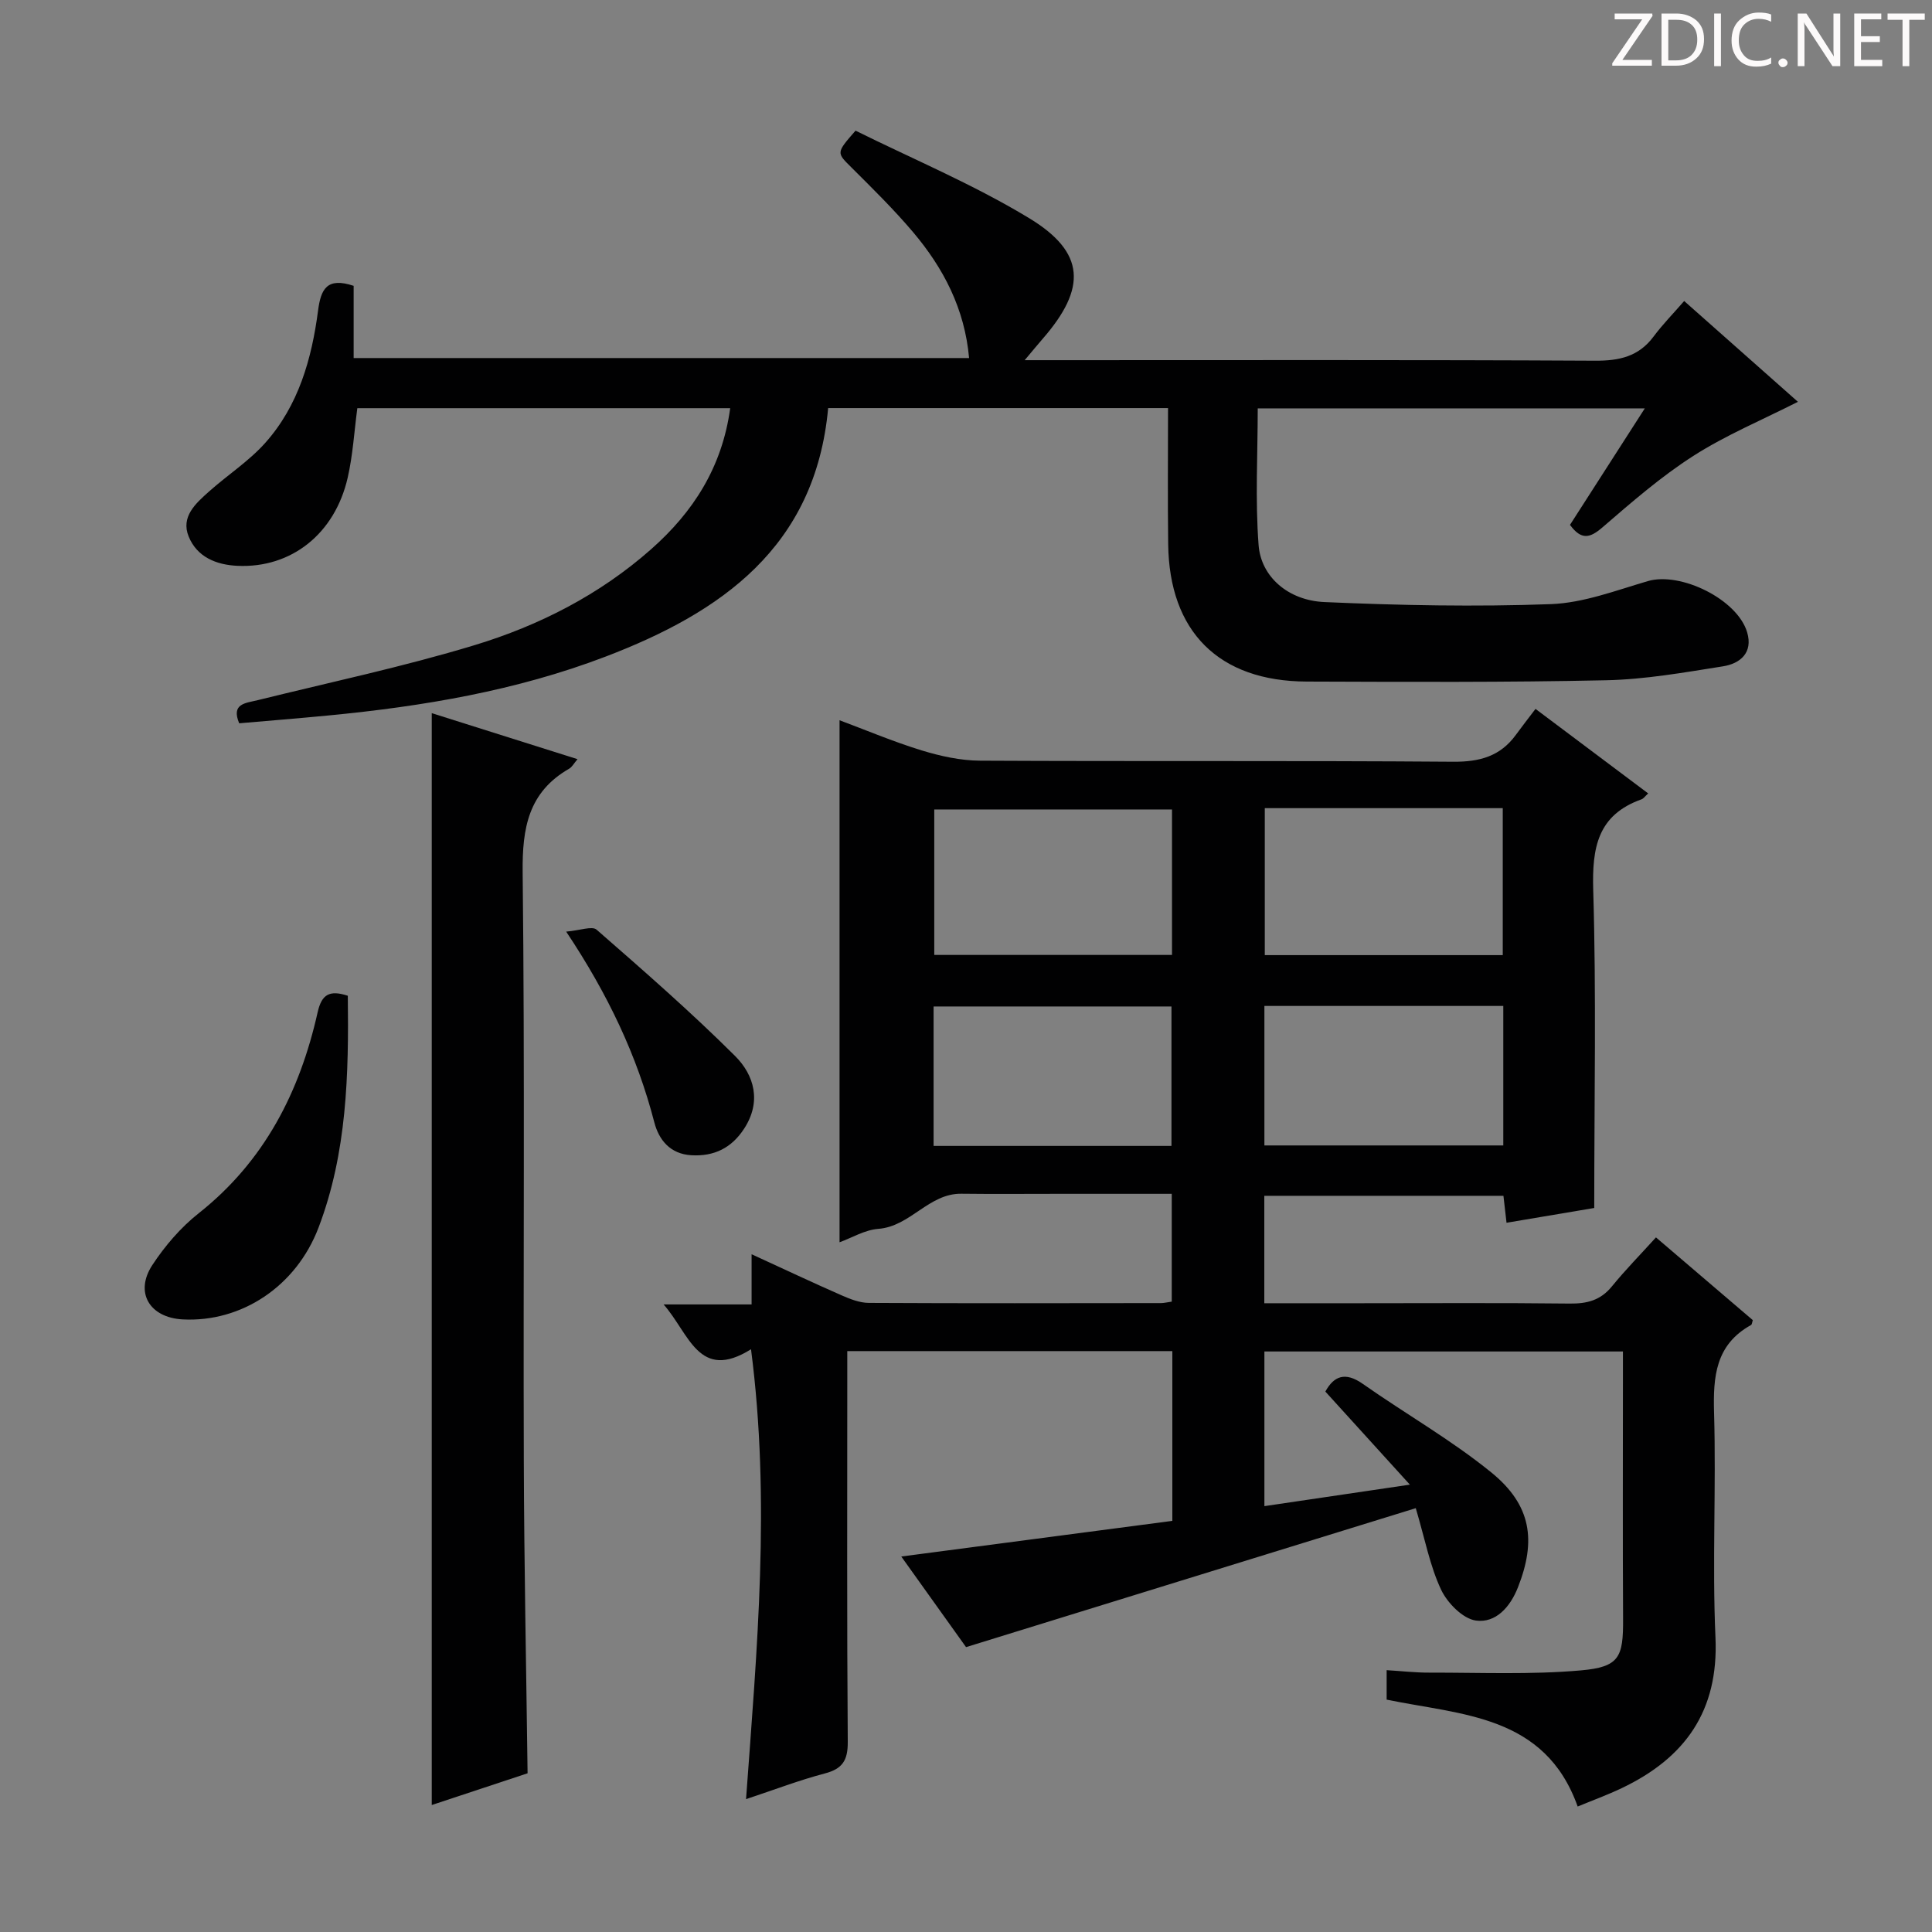
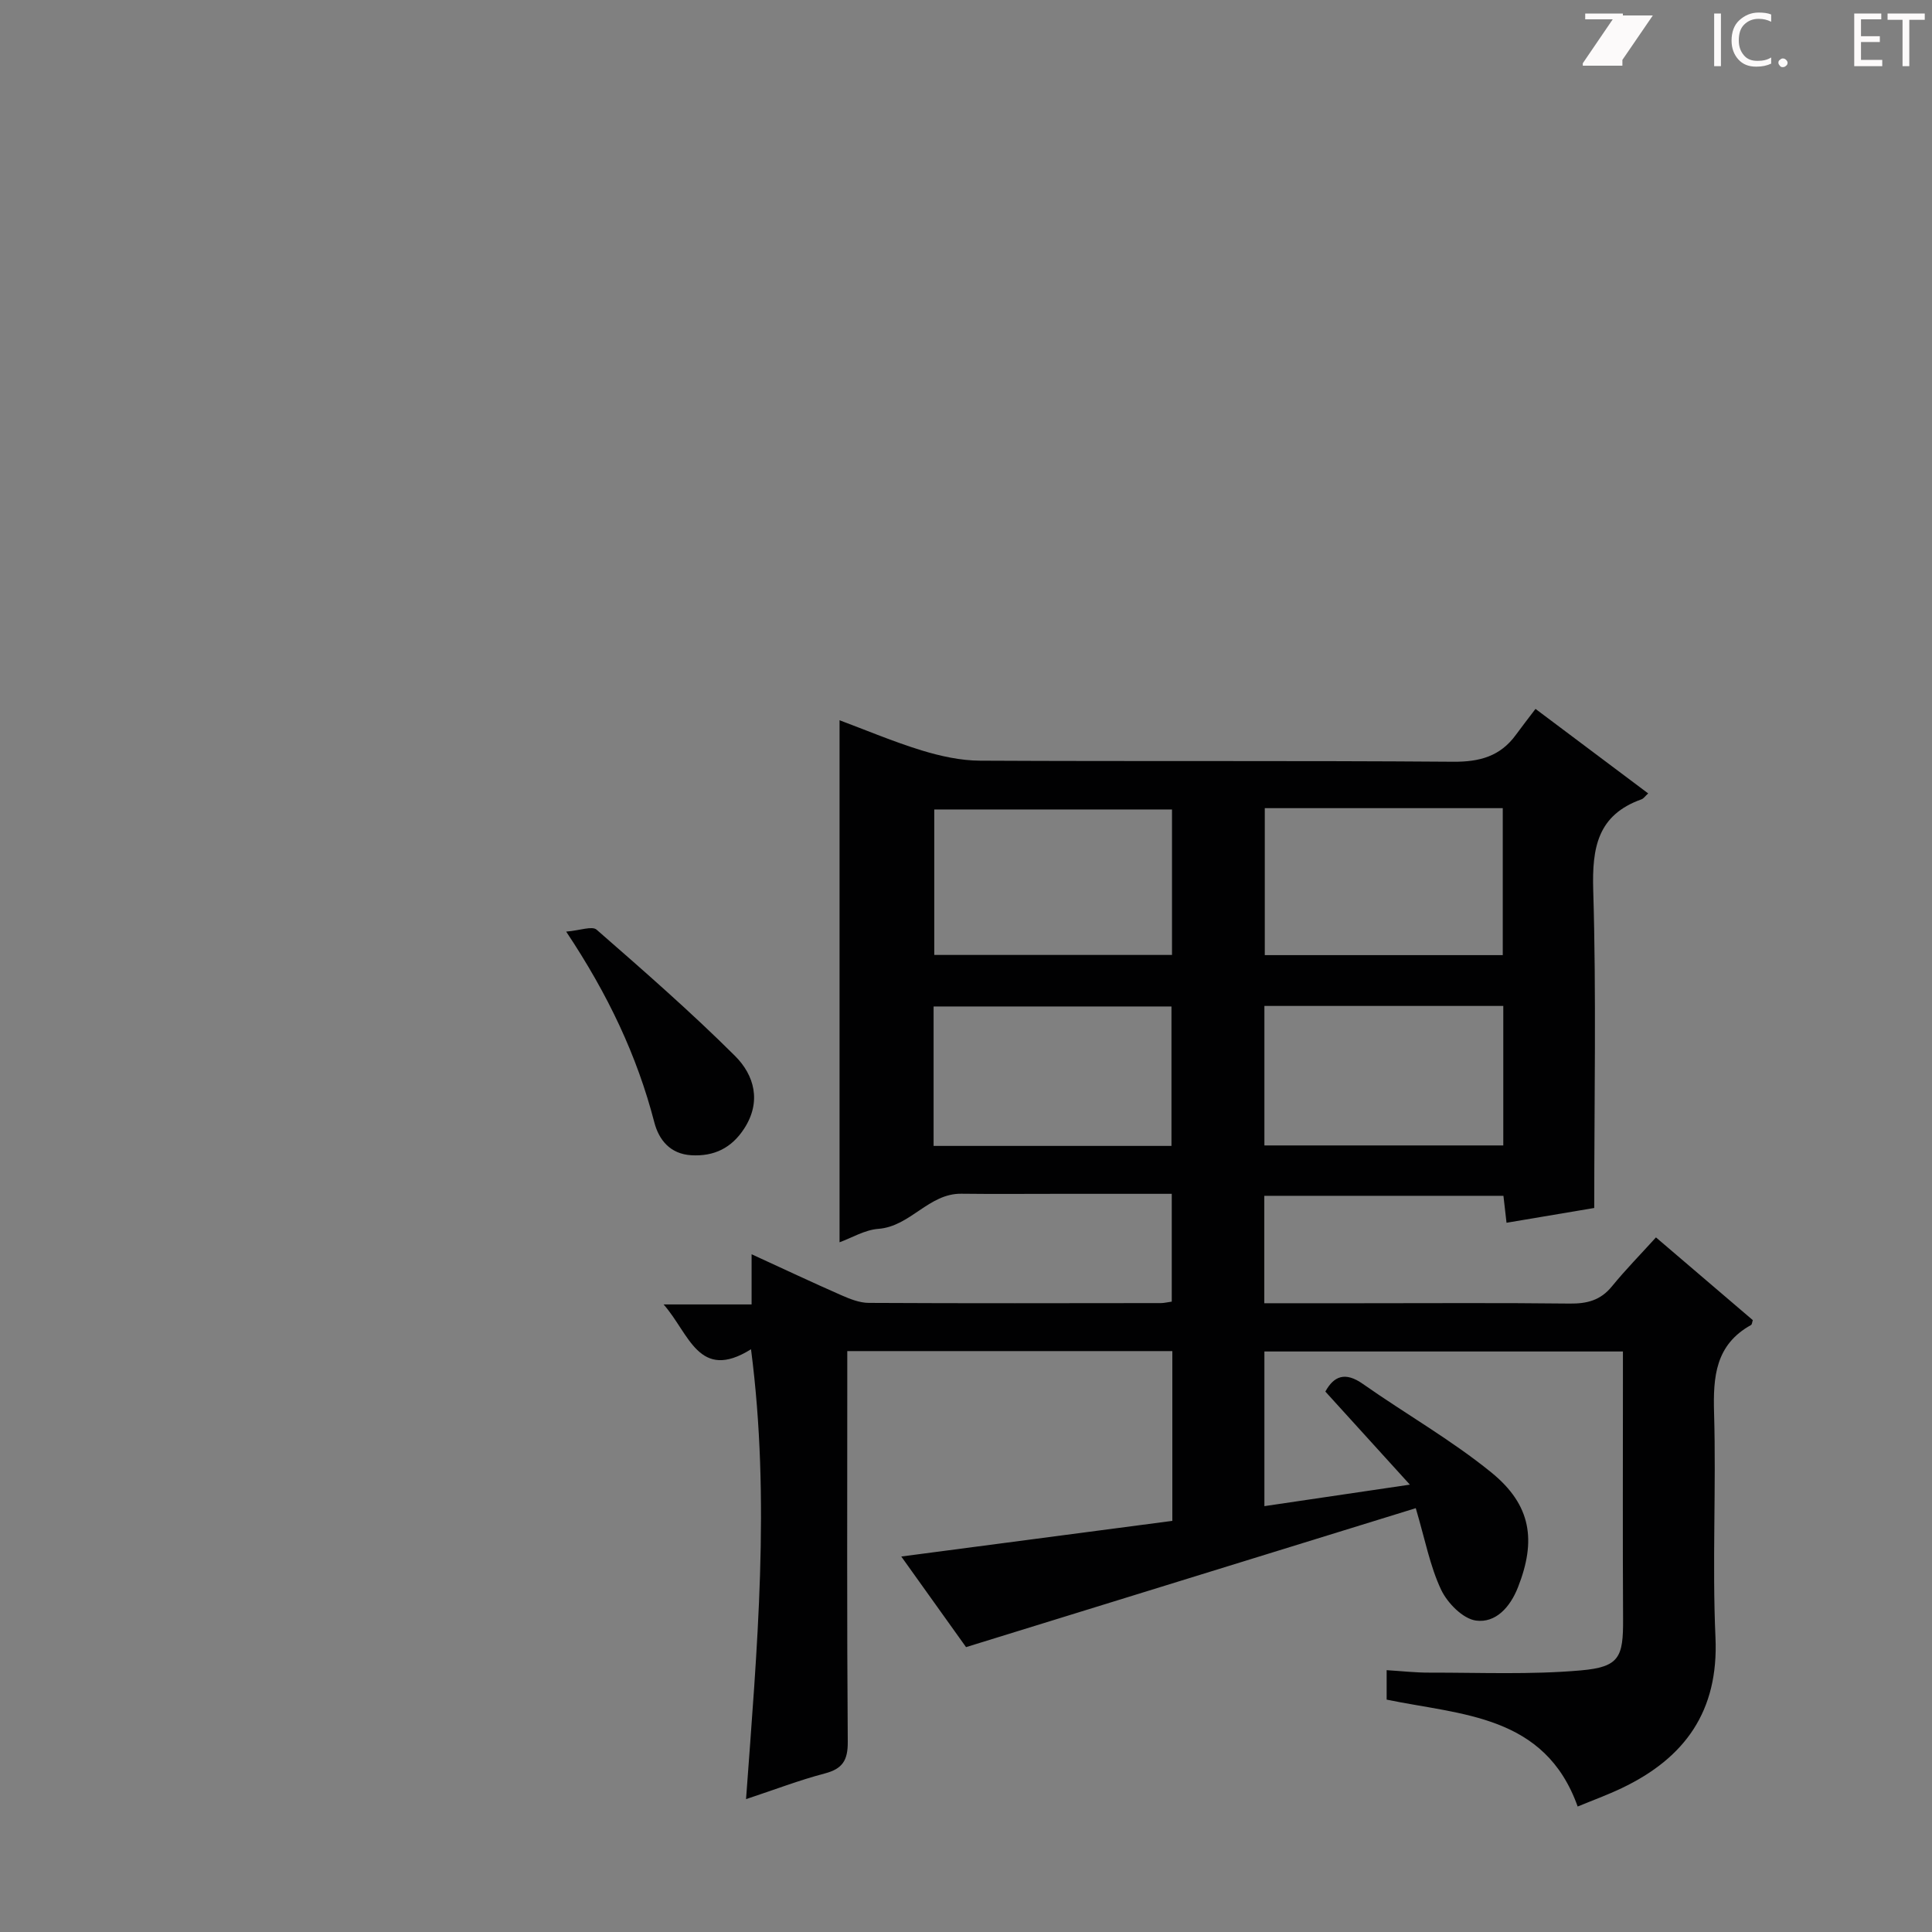
<svg xmlns="http://www.w3.org/2000/svg" enable-background="new 0 0 400 400" viewBox="0 0 400 400">
  <rect x="0" y="0" width="400" height="400" fill="#808080" stroke="none" />
  <g fill="#fcfafa">
-     <path d="m342.2 3.2-6.3 9.2h6.1v1.2h-8.2v-.5l6.2-9.1h-5.7v-1.2h7.8v.4z" />
-     <path d="m344 13.7v-10.9h3.1c1.6 0 3 .5 4.1 1.4 1.1 1 1.6 2.2 1.6 3.9s-.5 3-1.6 4-2.5 1.5-4.2 1.5h-3zm1.4-9.6v8.4h1.6c1.4 0 2.5-.4 3.2-1.1.8-.8 1.2-1.8 1.2-3.2s-.4-2.4-1.2-3.1-1.8-1-3.1-1z" />
+     <path d="m342.2 3.2-6.3 9.2v1.2h-8.2v-.5l6.2-9.1h-5.7v-1.2h7.8v.4z" />
    <path d="m356.3 2.8v10.9h-1.4v-10.9z" />
    <path d="m366.6 13.2c-.8.4-1.8.6-3 .6-1.6 0-2.8-.5-3.7-1.5s-1.4-2.3-1.4-3.9c0-1.7.5-3.2 1.6-4.2s2.4-1.6 4-1.6c1 0 1.9.1 2.6.4v1.5c-.8-.4-1.6-.6-2.6-.6-1.2 0-2.2.4-3 1.2s-1.1 1.9-1.1 3.3c0 1.3.4 2.3 1.1 3.1s1.6 1.1 2.8 1.1c1.1 0 2-.2 2.8-.7v1.3z" />
    <path d="m368.2 13c0-.3.1-.5.3-.6.2-.2.4-.3.6-.3.3 0 .5.1.7.3s.3.4.3.6-.1.5-.3.6c-.2.2-.4.3-.7.3s-.5-.1-.6-.3c-.2-.2-.3-.4-.3-.6z" />
-     <path d="m381.1 13.7h-1.7l-5.5-8.4c-.2-.2-.3-.5-.4-.7 0 .2.1.8.1 1.5v7.6h-1.4v-10.9h1.8l5.3 8.3c.3.4.4.6.4.8 0-.3-.1-.8-.1-1.6v-7.5h1.4v10.9z" />
    <path d="m389.7 13.7h-5.8v-10.9h5.6v1.2h-4.2v3.5h3.9v1.2h-3.9v3.7h4.4z" />
    <path d="m398.4 4.1h-3.1v9.6h-1.4v-9.6h-3.1v-1.3h7.7v1.3z" />
  </g>
  <path d="m311.91 253.16c-.26-2.24-.43-3.71-.64-5.58-16.45 0-32.81 0-49.51 0v22.24h19.73c14.5 0 29-.1 43.5.07 3.6.04 6.39-.67 8.74-3.56 2.83-3.47 5.99-6.68 9.12-10.14 7.2 6.15 13.64 11.66 20.05 17.13-.15.43-.16.89-.37 1.01-7.35 4.08-7.87 10.67-7.65 18.21.45 15.49-.4 31.02.29 46.49.68 15.23-6.31 24.94-19.4 31.18-2.97 1.42-6.08 2.55-9.13 3.81-6.78-19.01-24.01-18.92-39.55-22.13 0-1.9 0-3.68 0-6.1 3 .18 5.92.52 8.83.51 10.46-.02 20.97.45 31.35-.46 8.02-.7 8.82-2.73 8.77-10.65-.09-16.5-.03-33-.03-49.5 0-1.82 0-3.65 0-5.88-24.8 0-49.34 0-74.23 0v32.02c9.59-1.42 19.02-2.81 30.12-4.45-6.26-6.9-11.84-13.04-17.5-19.27 1.76-3.21 4.09-4.17 7.76-1.59 8.82 6.2 18.28 11.57 26.61 18.34 8.33 6.78 9.3 14.14 5.51 23.77-1.63 4.15-4.63 7.44-8.7 6.89-2.71-.37-5.92-3.64-7.22-6.4-2.3-4.88-3.31-10.36-5.24-16.87-30.81 9.52-61.64 19.04-93.11 28.77-3.94-5.52-8.46-11.83-13.41-18.76 19.11-2.51 37.56-4.94 56.12-7.38 0-11.97 0-23.4 0-35.15-22.31 0-44.4 0-67.3 0v5.9c0 25-.09 50 .1 75 .03 3.82-1.08 5.59-4.77 6.55-5.25 1.38-10.34 3.34-16.29 5.31 2.27-31.16 5.11-61.72 1.03-93.14-10.83 6.76-12.76-3.23-18.1-9.28h18.22c0-3.61 0-6.54 0-10.39 6.69 3.07 12.61 5.86 18.6 8.49 1.78.78 3.76 1.57 5.65 1.58 20.17.11 40.33.06 60.5.04.64 0 1.28-.17 2.24-.3 0-7.33 0-14.54 0-22.32-7.32 0-14.44 0-21.56 0-.67 0-1.33 0-2 0-6.67 0-13.33.06-20-.02-6.78-.08-10.54 6.77-17.19 7.27-2.81.21-5.51 1.87-8.03 2.78 0-36.13 0-71.84 0-108.08 5.41 2.02 11.11 4.43 16.99 6.24 3.9 1.19 8.06 2.11 12.11 2.13 32.66.17 65.33-.03 97.99.22 5.46.04 9.71-1.14 12.93-5.56 1.28-1.75 2.61-3.46 4.07-5.38 8.39 6.29 15.81 11.86 23.33 17.5-.65.59-.96 1.07-1.38 1.22-9.1 3.24-10.26 10-10 18.81.65 21.64.21 43.31.21 65.8-5.93 1-11.83 2-18.16 3.06zm-50.05-85.84v30.43h49.27c0-10.27 0-20.28 0-30.43-16.56 0-32.67 0-49.27 0zm-19.21.27c-16.63 0-32.98 0-49.22 0v30.12h49.22c0-10.19 0-20.09 0-30.12zm68.59 40.68c-16.62 0-32.88 0-49.46 0v28.88h49.46c0-9.87 0-19.29 0-28.88zm-68.7 28.98c0-9.86 0-19.38 0-28.87-16.6 0-32.81 0-49.25 0v28.87z" fill="#010102" />
-   <path d="m241.83 84.49c-24.01 0-47.11 0-70.37 0-2.64 28.8-22.16 42.33-46.15 51.48-18.42 7.03-37.75 10.28-57.32 12.16-6.11.59-12.23 1.08-18.47 1.62-1.71-4.12 1.32-4.16 3.88-4.8 14.97-3.7 30.09-6.9 44.83-11.37 13.41-4.07 25.92-10.45 36.58-19.87 8.73-7.71 14.7-16.98 16.37-29.2-26.03 0-51.57 0-77.2 0-.65 4.91-.93 9.73-1.99 14.37-2.66 11.67-11.71 18.77-22.8 18.27-4.44-.2-8.39-1.83-10.12-6.05-1.69-4.11 1.45-6.88 4.21-9.34 3.83-3.42 8.27-6.28 11.65-10.08 6.87-7.71 9.61-17.37 10.92-27.37.58-4.44 1.82-6.98 7.37-5.13v14.95h127.42c-.91-10.21-5.3-18.62-11.6-26.07-3.97-4.69-8.38-9.03-12.74-13.37-3.11-3.1-3.23-2.99.83-7.64 11.79 5.85 24.38 11.11 35.93 18.11 11.69 7.08 11.95 14.5 2.82 24.98-.97 1.11-1.9 2.26-3.73 4.43h6.59c37.16 0 74.32-.09 111.47.11 5.05.03 9.06-.85 12.16-5.02 1.88-2.52 4.11-4.79 6.32-7.34 8.41 7.45 16.08 14.25 23.55 20.87-7.41 3.76-14.91 6.89-21.65 11.2-6.69 4.28-12.76 9.57-18.8 14.78-2.58 2.23-4.37 2.73-6.74-.5 4.95-7.72 10.02-15.6 15.49-24.12-27.13 0-53.46 0-80.14 0 0 9.49-.54 18.95.18 28.32.5 6.54 6.12 11.45 13.63 11.78 15.6.69 31.27 1 46.87.43 6.75-.25 13.47-2.83 20.09-4.77 6.77-1.98 18.54 3.76 20.56 10.61 1.25 4.23-1.45 6.48-5.03 7.04-8.02 1.27-16.1 2.71-24.18 2.88-20.65.45-41.32.34-61.98.27-18.2-.06-28.48-10.33-28.68-28.49-.12-9.25-.03-18.54-.03-28.13z" fill="#010102" />
-   <path d="m109.23 367.14c-6.26 2.07-13 4.3-19.84 6.57 0-75.47 0-150.47 0-226.06 9.97 3.15 19.87 6.27 30.18 9.53-.75.87-1.13 1.63-1.75 1.98-8.41 4.84-9.71 12.25-9.61 21.43.46 40.63.11 81.27.24 121.91.06 21.26.5 42.53.78 64.64z" fill="#010102" />
-   <path d="m72.01 206.16c.21 16.22-.16 32.47-6.04 47.95-4.66 12.29-16.05 19.69-28.13 19.06-6.87-.36-10.03-5.58-6.29-11.27 2.61-3.97 5.87-7.77 9.59-10.71 13.6-10.76 20.92-25.11 24.62-41.59.84-3.76 2.48-4.67 6.25-3.44z" fill="#010102" />
  <path d="m117.22 192.88c2.85-.23 5.37-1.22 6.3-.4 9.74 8.5 19.5 17.02 28.65 26.13 4.01 3.99 5.53 9.48 1.9 15.06-2.59 3.99-6.2 5.79-10.95 5.51-4.38-.26-6.71-3.19-7.65-6.81-3.58-13.79-9.56-26.45-18.25-39.49z" fill="#010102" />
</svg>